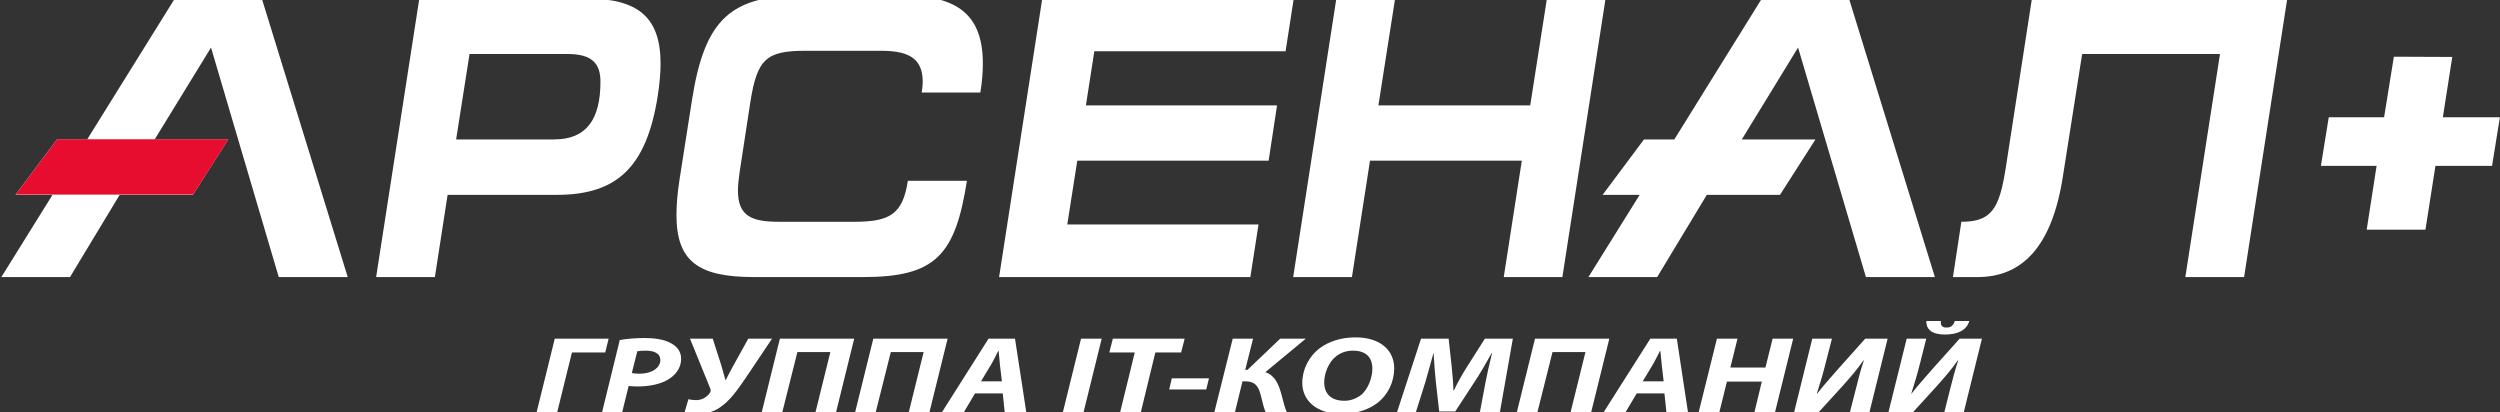
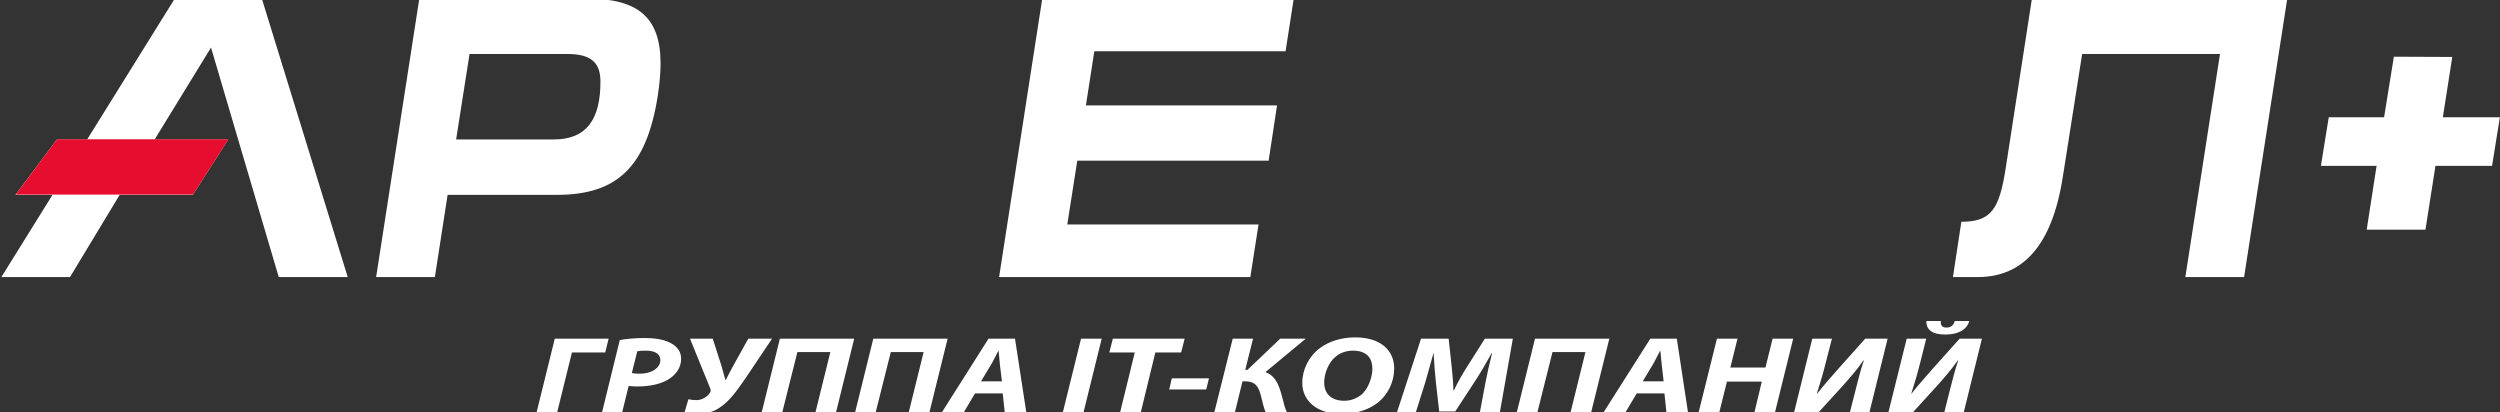
<svg xmlns="http://www.w3.org/2000/svg" width="194" height="32" viewBox="0 0 194 32" fill="none">
  <rect x="0" y="0" width="194" height="32" fill="#333333" stroke="none" />
  <g clip-path="url(#clip0_124_1944)">
    <path d="M43.05 26.28L41.631 32.03H43.227L44.382 27.35H46.966L47.23 26.28H43.05ZM46.71 32.03H48.271L48.782 29.95C48.95 29.97 49.17 29.99 49.444 29.99C50.352 29.99 51.216 29.83 51.833 29.46C52.424 29.11 52.856 28.56 52.856 27.84C52.856 27.28 52.539 26.88 52.045 26.62C51.498 26.32 50.722 26.23 50.052 26.23C49.329 26.23 48.571 26.29 48.094 26.39L46.71 32.03ZM49.453 27.26C49.585 27.23 49.796 27.21 50.096 27.21C50.722 27.21 51.243 27.39 51.243 27.95C51.243 28.52 50.608 29 49.638 29C49.373 29 49.197 28.98 49.029 28.95L49.453 27.26ZM53.544 26.28L55.105 30.12C55.175 30.27 55.167 30.4 55.061 30.52C54.867 30.79 54.496 31.05 54.029 31.05C53.809 31.05 53.562 31.02 53.421 30.98L53.13 31.97C53.394 32.08 53.773 32.12 54.153 32.12C54.735 32.12 55.334 31.98 55.819 31.65C56.657 31.11 57.265 30.2 57.9 29.28L59.911 26.28H58.068L56.957 28.28C56.71 28.71 56.542 29.06 56.331 29.47H56.287C56.172 29.07 56.075 28.69 55.969 28.34L55.308 26.28H53.544ZM60.519 26.28L59.1 32.03H60.696L61.877 27.32H64.435L63.271 32.03H64.867L66.286 26.28H60.519ZM67.768 26.28L66.348 32.03H67.944L69.126 27.32H71.674L70.51 32.03H72.115L73.535 26.28H67.768ZM77.812 30.53L77.971 32.03H79.646L78.764 26.28H76.71L73.068 32.03H74.769L75.66 30.53H77.812ZM76.127 29.59L76.868 28.36C77.071 28.03 77.283 27.58 77.468 27.23H77.494C77.521 27.58 77.565 28.04 77.6 28.36L77.75 29.59H76.127ZM95.66 26.28L94.222 32.03H95.819L96.418 29.59H96.612C97.441 29.59 97.67 30.02 97.847 30.71C97.97 31.25 98.111 31.79 98.235 32.03H99.884C99.725 31.73 99.619 31.31 99.452 30.65C99.231 29.83 98.94 29.13 98.191 28.88L101.33 26.28H99.346L96.806 28.7H96.63L97.238 26.28H95.66ZM105.175 26.18C104.09 26.18 103.138 26.49 102.441 27C101.559 27.65 101.057 28.68 101.057 29.72C101.057 31.06 102.15 32.12 104.09 32.12C105.219 32.12 106.162 31.81 106.859 31.29C107.714 30.64 108.19 29.63 108.19 28.58C108.19 27.21 107.15 26.18 105.175 26.18ZM104.981 27.21C106.162 27.21 106.497 27.9 106.497 28.61C106.497 29.28 106.171 30.23 105.58 30.68C105.236 30.93 104.795 31.1 104.328 31.1C103.235 31.1 102.758 30.49 102.758 29.68C102.758 28.99 103.094 28.09 103.693 27.64C104.037 27.37 104.487 27.21 104.981 27.21ZM116.383 32.03L117.397 26.28H115.227L113.843 28.46C113.517 28.98 113.12 29.65 112.829 30.29H112.785C112.776 29.65 112.697 29 112.652 28.46L112.414 26.28H110.272L108.393 32.03H109.857L110.607 29.65C110.792 29.03 111.021 28.17 111.233 27.41H111.25C111.294 28.18 111.347 28.97 111.418 29.6L111.682 31.93H112.926L114.46 29.58C114.875 28.95 115.342 28.15 115.748 27.41H115.783C115.571 28.24 115.404 29.03 115.28 29.65L114.831 32.03H116.383ZM119.116 26.28L117.696 32.03H119.293L120.474 27.32H123.031L121.867 32.03H123.464L124.883 26.28H119.116ZM129.16 30.53L129.319 32.03H130.994L130.121 26.28H128.067L124.416 32.03H126.118L127.008 30.53H129.16ZM127.476 29.59L128.217 28.36C128.419 28.03 128.631 27.58 128.816 27.23H128.843C128.878 27.58 128.922 28.04 128.957 28.36L129.098 29.59H127.476ZM133.234 26.28L131.806 32.03H133.41L134.01 29.61H136.717L136.135 32.03H137.731L139.151 26.28H137.555L136.999 28.52H134.275L134.83 26.28H133.234ZM140.633 26.28L139.213 32.03H141.091L142.978 29.96C143.56 29.31 144.125 28.66 144.601 27.97H144.636C144.363 28.76 144.213 29.42 143.992 30.27L143.543 32.03H145.059L146.479 26.28H144.742L142.714 28.55C142.167 29.18 141.576 29.82 141.012 30.55H140.985C141.241 29.75 141.488 28.93 141.708 28.03L142.158 26.28H140.633ZM149.486 24.91C149.468 25.58 149.927 25.96 150.95 25.96C151.955 25.96 152.625 25.59 152.819 24.91H151.691C151.594 25.24 151.4 25.42 151.047 25.42C150.685 25.42 150.571 25.22 150.615 24.91H149.486ZM147.96 26.28L146.532 32.03H148.41L150.297 29.96C150.879 29.31 151.444 28.66 151.92 27.97H151.955C151.691 28.76 151.532 29.42 151.311 30.27L150.87 32.03H152.378L153.798 26.28H152.07L150.033 28.55C149.486 29.18 148.904 29.82 148.331 30.55H148.313C148.569 29.75 148.816 28.93 149.036 28.03L149.477 26.28H147.96ZM83.888 26.28L82.468 32.03H84.073L85.492 26.28H83.888ZM86.912 32.03H88.517L89.655 27.35H91.656L91.93 26.28H86.357L86.083 27.35H88.058L86.912 32.03ZM90.933 29.36L90.73 30.22H93.605L93.817 29.36H90.933Z" fill="white" />
    <path fill-rule="evenodd" clip-rule="evenodd" d="M188.215 17.82L188.991 12.87H193.383L193.991 9.1H189.565L190.296 4.42L185.764 4.4L185.006 9.1H180.711L180.103 12.87H184.424L183.656 17.82H188.215Z" fill="white" />
-     <path fill-rule="evenodd" clip-rule="evenodd" d="M108.26 -0.11H103.701L100.351 21.5H104.91L106.312 12.47H118.093L116.691 21.5H121.241L124.592 -0.11H120.042L118.745 8.18H106.964L108.26 -0.11Z" fill="white" />
    <path fill-rule="evenodd" clip-rule="evenodd" d="M77.529 21.5H97.026L97.661 17.42H82.82L83.596 12.47H98.446L99.098 8.18H84.266L84.919 3.98H99.76L100.395 -0.11H80.88L77.529 21.5Z" fill="white" />
-     <path fill-rule="evenodd" clip-rule="evenodd" d="M70.448 14.03C70.06 16.64 69.019 17.21 66.303 17.21H60.457C58.314 17.21 57.264 16.77 57.264 14.78C57.264 14.34 57.326 13.84 57.406 13.28L58.226 7.93C58.755 4.53 59.495 3.94 62.538 3.94H68.384C70.695 3.94 71.603 4.66 71.603 6.37C71.603 6.62 71.55 7.03 71.523 7.18H76.074C76.215 6.34 76.268 5.59 76.268 4.91C76.268 0.74 73.799 -0.35 69.927 -0.35H62.344C56.753 -0.35 54.69 1.42 53.702 7.74L52.741 13.87C52.573 14.93 52.494 15.87 52.494 16.68C52.494 20.29 54.196 21.5 58.508 21.5H66.991C72.617 21.5 74.125 19.79 75.033 14.03H70.448Z" fill="white" />
    <path fill-rule="evenodd" clip-rule="evenodd" d="M45.528 -0.11H32.539L29.188 21.5H33.747L34.734 15.12H43.218C47.909 15.12 50.166 12.94 51.039 7.46C51.18 6.53 51.26 5.68 51.26 4.94C51.26 1.33 49.505 -0.11 45.528 -0.11ZM42.997 10.82H35.396L36.436 4.19H44.038C45.96 4.19 46.595 4.94 46.595 6.34C46.595 9.24 45.528 10.82 42.997 10.82Z" fill="white" />
    <path fill-rule="evenodd" clip-rule="evenodd" d="M177.492 -0.11H157.678L155.641 13.06C155.147 16.21 154.538 17.21 152.201 17.21L151.549 21.5H153.471C156.875 21.5 159.238 19.2 160.085 13.66L161.575 4.19H172.272L169.582 21.5H174.141L177.492 -0.11Z" fill="white" />
    <path fill-rule="evenodd" clip-rule="evenodd" d="M21.631 21.501H26.983L20.317 -0.109H13.562L6.763 10.821H4.418L1.199 15.121H4.074L0.105 21.501H5.432L9.285 15.121H14.964L17.715 10.821H12.001L16.375 3.691L21.631 21.501Z" fill="white" />
-     <path fill-rule="evenodd" clip-rule="evenodd" d="M144.795 21.5H150.147L143.481 -0.11H136.717L129.927 10.82H127.573L124.363 15.12H127.238L123.261 21.5H128.596L132.449 15.12H138.128L140.879 10.82H135.165L139.53 3.69L144.795 21.5Z" fill="white" />
    <path fill-rule="evenodd" clip-rule="evenodd" d="M4.426 10.809H17.733L14.981 15.099H1.216L4.426 10.809Z" fill="#E60D2E" />
  </g>
  <defs>
    <clipPath id="clip0_124_1944">
      <rect width="194" height="32" fill="white" />
    </clipPath>
  </defs>
</svg>